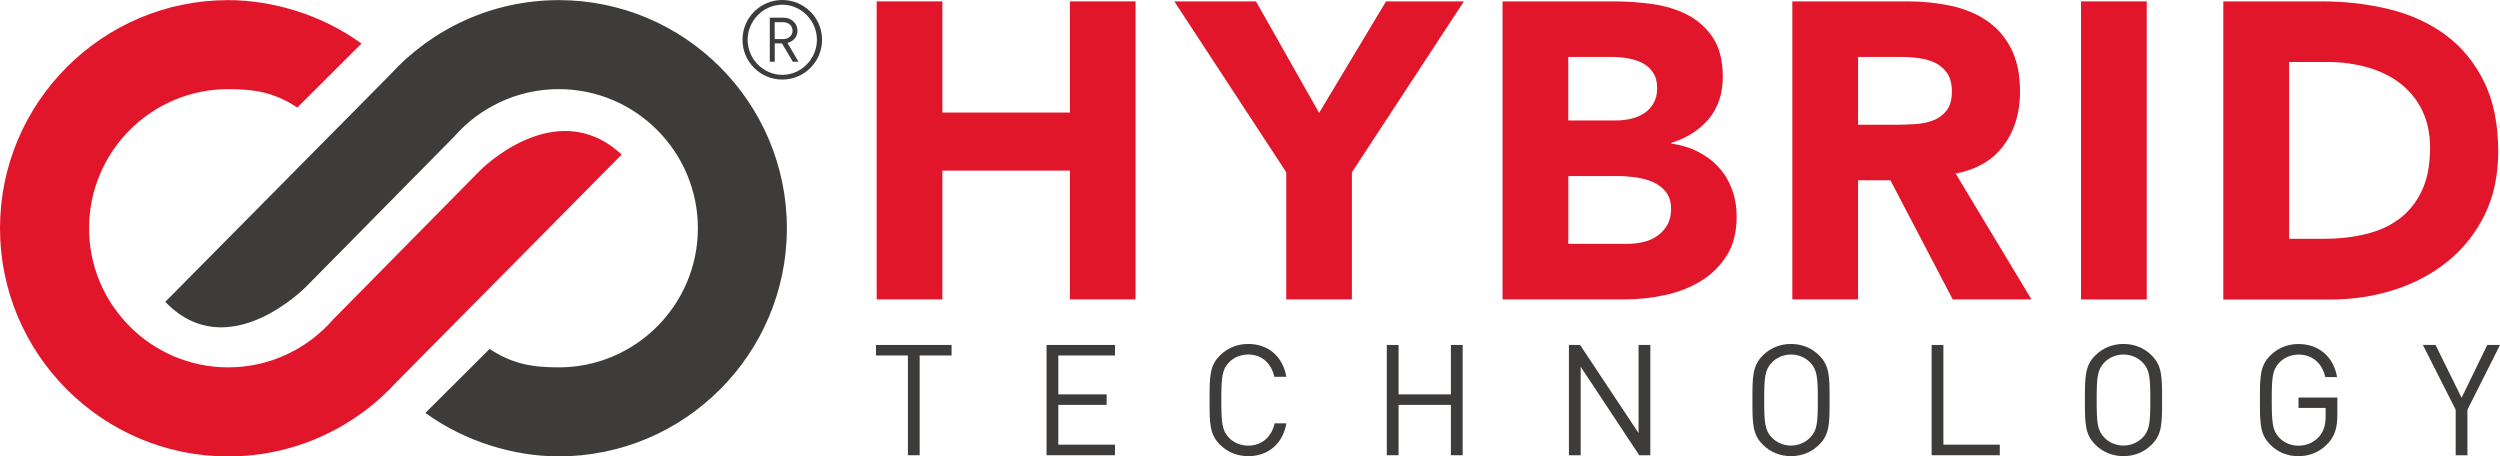
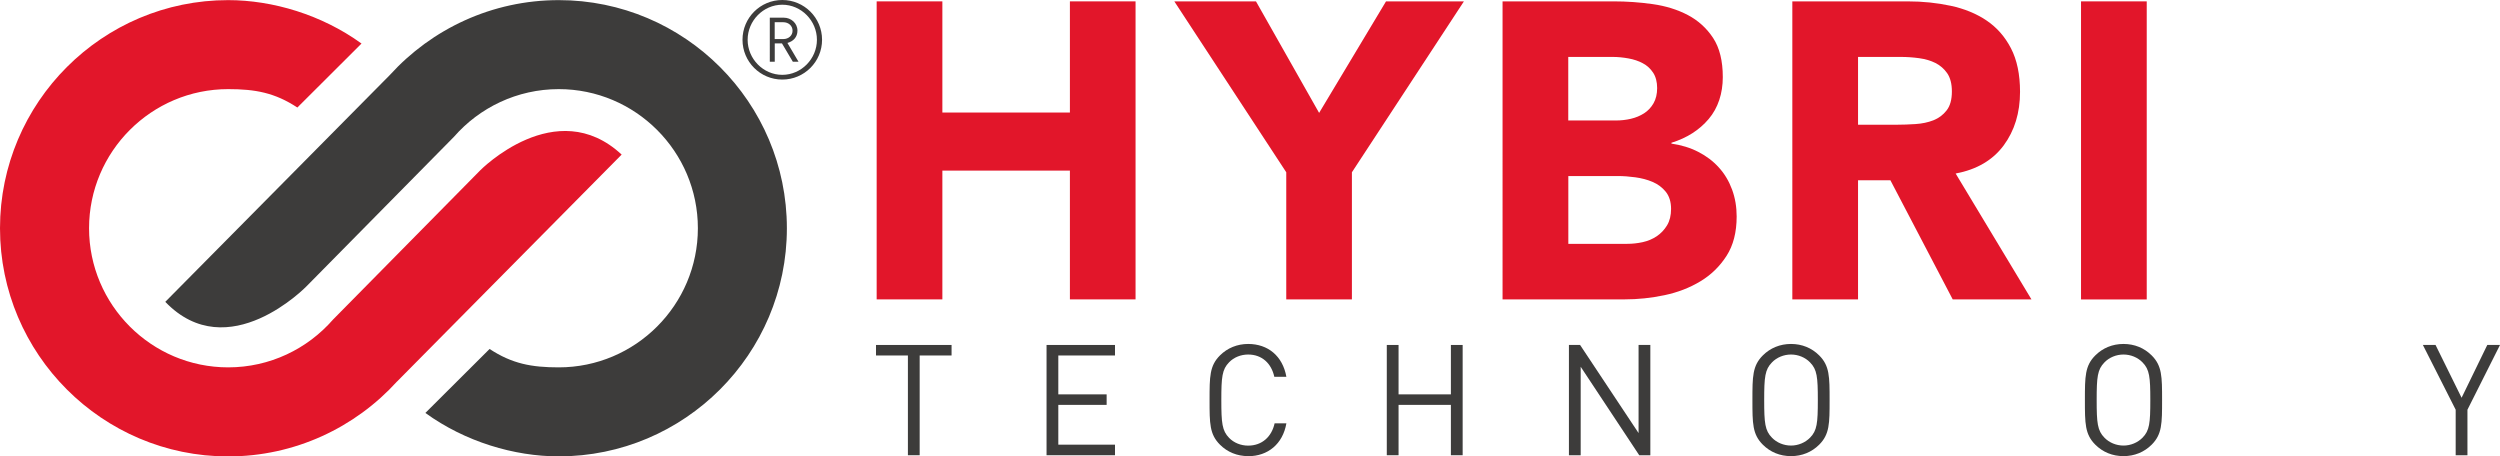
<svg xmlns="http://www.w3.org/2000/svg" id="Livello_2" data-name="Livello 2" viewBox="0 0 418.52 76.41">
  <defs>
    <style>
      .cls-1 {
        fill: #e2162a;
      }

      .cls-2 {
        fill: #3d3c3b;
      }
    </style>
  </defs>
  <g id="Livello_1-2" data-name="Livello 1">
    <g>
      <path class="cls-1" d="M66.47,63.86c-7.01,7.72-17.13,12.55-28.28,12.55C17.14,76.41,0,59.27,0,38.21S17.14,.02,38.19,.02c7.46,0,15.68,2.45,22.33,7.27l-10.74,10.71c-3.78-2.48-7.03-3.08-11.58-3.08-12.84,0-23.29,10.45-23.29,23.29s10.45,23.29,23.29,23.29c6.97,0,13.27-3.09,17.55-8l24.65-24.99s12.67-12.86,23.67-2.63l-37.59,37.98Z" />
      <path class="cls-2" d="M65.26,12.56C72.27,4.84,82.38,.02,93.54,.02c21.06,0,38.19,17.13,38.19,38.19s-17.13,38.19-38.19,38.19c-7.46,0-15.68-2.45-22.33-7.27l10.75-10.71c3.78,2.48,7.03,3.08,11.58,3.08,12.84,0,23.29-10.45,23.29-23.29s-10.45-23.29-23.29-23.29c-6.97,0-13.27,3.09-17.55,7.99l-24.65,24.99s-13.14,13.59-23.67,2.63L65.26,12.56Z" />
      <polygon class="cls-1" points="146.76 .23 157.76 .23 157.76 18.84 179.11 18.84 179.11 .23 190.1 .23 190.1 50.12 179.11 50.12 179.11 28.56 157.76 28.56 157.76 50.12 146.76 50.12 146.76 .23" />
      <polygon class="cls-1" points="215.33 28.84 196.59 .23 210.26 .23 220.83 18.9 232.03 .23 245.07 .23 226.32 28.84 226.32 50.12 215.33 50.12 215.33 28.84" />
      <path class="cls-1" d="M251.55,.23h18.61c2.16,0,4.33,.15,6.52,.46,2.18,.31,4.15,.92,5.88,1.83,1.74,.92,3.15,2.2,4.23,3.84,1.08,1.65,1.62,3.83,1.62,6.55s-.79,5.16-2.36,7.01c-1.58,1.86-3.65,3.18-6.24,3.98v.14c1.64,.24,3.14,.69,4.48,1.38,1.34,.68,2.49,1.55,3.45,2.61,.96,1.05,1.7,2.29,2.22,3.7,.52,1.41,.77,2.91,.77,4.51,0,2.63-.56,4.83-1.69,6.59-1.13,1.76-2.58,3.18-4.37,4.26-1.79,1.08-3.79,1.86-6.03,2.33-2.23,.47-4.45,.7-6.66,.7h-20.44V.23Zm11,19.94h7.96c.85,0,1.68-.09,2.5-.28,.82-.19,1.56-.5,2.22-.92,.66-.42,1.19-.99,1.59-1.69,.4-.71,.6-1.55,.6-2.54s-.22-1.89-.67-2.57c-.45-.68-1.02-1.21-1.73-1.58-.7-.38-1.51-.65-2.4-.81-.89-.16-1.76-.25-2.61-.25h-7.47v10.64Zm0,20.65h9.87c.85,0,1.7-.09,2.57-.28,.87-.19,1.66-.52,2.36-.99,.7-.47,1.28-1.08,1.73-1.83,.45-.75,.67-1.67,.67-2.75,0-1.17-.3-2.13-.88-2.86-.59-.73-1.33-1.28-2.22-1.66-.89-.38-1.86-.63-2.89-.77-1.03-.14-2-.21-2.89-.21h-8.32v11.34Z" />
      <path class="cls-1" d="M300.04,.23h19.31c2.54,0,4.94,.25,7.22,.74,2.28,.49,4.28,1.31,5.99,2.46,1.71,1.15,3.08,2.7,4.09,4.65,1.01,1.95,1.52,4.38,1.52,7.29,0,3.52-.92,6.52-2.75,8.99-1.83,2.46-4.51,4.03-8.03,4.69l12.69,21.07h-13.18l-10.43-19.94h-5.42v19.94h-11V.23Zm11,20.65h6.48c.99,0,2.03-.04,3.14-.11,1.1-.07,2.1-.28,3-.63,.89-.35,1.63-.9,2.22-1.66,.59-.75,.88-1.81,.88-3.17,0-1.26-.26-2.28-.77-3.03-.52-.75-1.17-1.32-1.97-1.73-.8-.4-1.72-.67-2.75-.81-1.03-.14-2.04-.21-3.03-.21h-7.19v11.35Z" />
      <rect class="cls-1" x="348.38" y=".23" width="11" height="49.9" />
-       <path class="cls-1" d="M372.2,.23h16.49c3.99,0,7.79,.45,11.38,1.34,3.59,.89,6.73,2.34,9.41,4.34,2.68,1.99,4.8,4.59,6.38,7.79,1.57,3.19,2.36,7.07,2.36,11.63,0,4.04-.76,7.6-2.29,10.68-1.53,3.08-3.58,5.66-6.17,7.75-2.58,2.09-5.57,3.68-8.95,4.76-3.38,1.08-6.93,1.62-10.64,1.62h-17.97V.23Zm11,39.75h5.71c2.54,0,4.9-.26,7.08-.78,2.19-.52,4.08-1.37,5.68-2.57,1.6-1.2,2.86-2.77,3.77-4.72,.92-1.95,1.37-4.33,1.37-7.15,0-2.44-.46-4.57-1.37-6.38-.91-1.81-2.15-3.3-3.7-4.48-1.55-1.17-3.37-2.05-5.46-2.64-2.09-.58-4.29-.88-6.59-.88h-6.48v29.6Z" />
      <path class="cls-2" d="M130.96,13.32c-3.68,0-6.66-2.98-6.66-6.66s2.98-6.66,6.66-6.66,6.66,2.98,6.66,6.66-2.98,6.66-6.66,6.66m0-12.53c-3.18,0-5.8,2.68-5.8,5.87s2.61,5.87,5.8,5.87,5.8-2.69,5.8-5.87-2.61-5.87-5.8-5.87m1.77,9.55l-1.82-3.07h-1.21v3.07h-.83V2.96h2.35c1.21,0,2.28,.92,2.28,2.17,0,1.09-.7,1.79-1.68,2.06l1.86,3.15h-.96Zm-1.6-6.62h-1.44v2.82h1.44c.88,0,1.55-.59,1.55-1.4s-.66-1.42-1.55-1.42" />
      <polygon class="cls-2" points="153.96 59.51 153.96 76.21 151.99 76.21 151.99 59.51 146.65 59.51 146.65 57.75 159.3 57.75 159.3 59.51 153.96 59.51" />
      <polygon class="cls-2" points="175.2 76.21 175.2 57.75 186.66 57.75 186.66 59.51 177.17 59.51 177.17 66.02 185.26 66.02 185.26 67.78 177.17 67.78 177.17 74.44 186.66 74.44 186.66 76.21 175.2 76.21" />
      <path class="cls-2" d="M208.95,76.36c-1.82,0-3.48-.67-4.72-1.92-1.74-1.74-1.74-3.55-1.74-7.47s0-5.73,1.74-7.47c1.24-1.24,2.9-1.92,4.72-1.92,3.32,0,5.78,2.02,6.4,5.5h-2.02c-.49-2.25-2.07-3.73-4.38-3.73-1.22,0-2.39,.47-3.19,1.3-1.17,1.19-1.3,2.46-1.3,6.32s.13,5.13,1.3,6.33c.8,.83,1.97,1.3,3.19,1.3,2.31,0,3.94-1.48,4.43-3.73h1.97c-.6,3.47-3.11,5.5-6.4,5.5" />
      <polygon class="cls-2" points="242.89 76.21 242.89 67.78 234.13 67.78 234.13 76.21 232.16 76.21 232.16 57.75 234.13 57.75 234.13 66.02 242.89 66.02 242.89 57.75 244.86 57.75 244.86 76.21 242.89 76.21" />
      <polygon class="cls-2" points="274.42 76.21 264.62 61.4 264.62 76.21 262.65 76.21 262.65 57.75 264.52 57.75 274.31 72.5 274.31 57.75 276.28 57.75 276.28 76.21 274.42 76.21" />
      <path class="cls-2" d="M304.55,74.44c-1.24,1.24-2.88,1.92-4.72,1.92s-3.47-.67-4.72-1.92c-1.74-1.74-1.74-3.55-1.74-7.47s0-5.73,1.74-7.47c1.24-1.24,2.88-1.92,4.72-1.92s3.47,.67,4.72,1.92c1.74,1.74,1.74,3.55,1.74,7.47s0,5.73-1.74,7.47m-1.53-13.77c-.8-.83-1.97-1.32-3.19-1.32s-2.39,.49-3.19,1.32c-1.17,1.19-1.3,2.44-1.3,6.3s.13,5.11,1.3,6.3c.8,.83,1.97,1.32,3.19,1.32s2.38-.5,3.19-1.32c1.17-1.19,1.3-2.43,1.3-6.3s-.13-5.11-1.3-6.3" />
-       <polygon class="cls-2" points="323.37 76.21 323.37 57.75 325.34 57.75 325.34 74.44 334.78 74.44 334.78 76.21 323.37 76.21" />
      <path class="cls-2" d="M360.21,74.44c-1.24,1.24-2.88,1.92-4.72,1.92s-3.47-.67-4.72-1.92c-1.74-1.74-1.74-3.55-1.74-7.47s0-5.73,1.74-7.47c1.24-1.24,2.88-1.92,4.72-1.92s3.47,.67,4.72,1.92c1.74,1.74,1.74,3.55,1.74,7.47s0,5.73-1.74,7.47m-1.53-13.77c-.8-.83-1.97-1.32-3.19-1.32s-2.39,.49-3.19,1.32c-1.17,1.19-1.3,2.44-1.3,6.3s.13,5.11,1.3,6.3c.8,.83,1.97,1.32,3.19,1.32s2.38-.5,3.19-1.32c1.17-1.19,1.3-2.43,1.3-6.3s-.13-5.11-1.3-6.3" />
-       <path class="cls-2" d="M389.71,74.24c-1.3,1.4-3.03,2.13-4.92,2.13s-3.48-.67-4.72-1.92c-1.74-1.74-1.74-3.55-1.74-7.47s0-5.73,1.74-7.47c1.24-1.24,2.88-1.92,4.72-1.92,3.52,0,5.91,2.28,6.45,5.53h-1.97c-.52-2.33-2.18-3.76-4.48-3.76-1.22,0-2.39,.49-3.19,1.32-1.17,1.19-1.29,2.44-1.29,6.3s.13,5.13,1.29,6.33c.8,.83,1.97,1.3,3.19,1.3,1.35,0,2.64-.55,3.5-1.58,.75-.91,1.04-1.92,1.04-3.34v-1.4h-4.54v-1.74h6.5v2.93c0,2.12-.44,3.55-1.58,4.77" />
      <polygon class="cls-2" points="413.07 68.59 413.07 76.21 411.1 76.21 411.1 68.59 405.61 57.75 407.73 57.75 412.09 66.59 416.39 57.75 418.52 57.75 413.07 68.59" />
    </g>
  </g>
</svg>